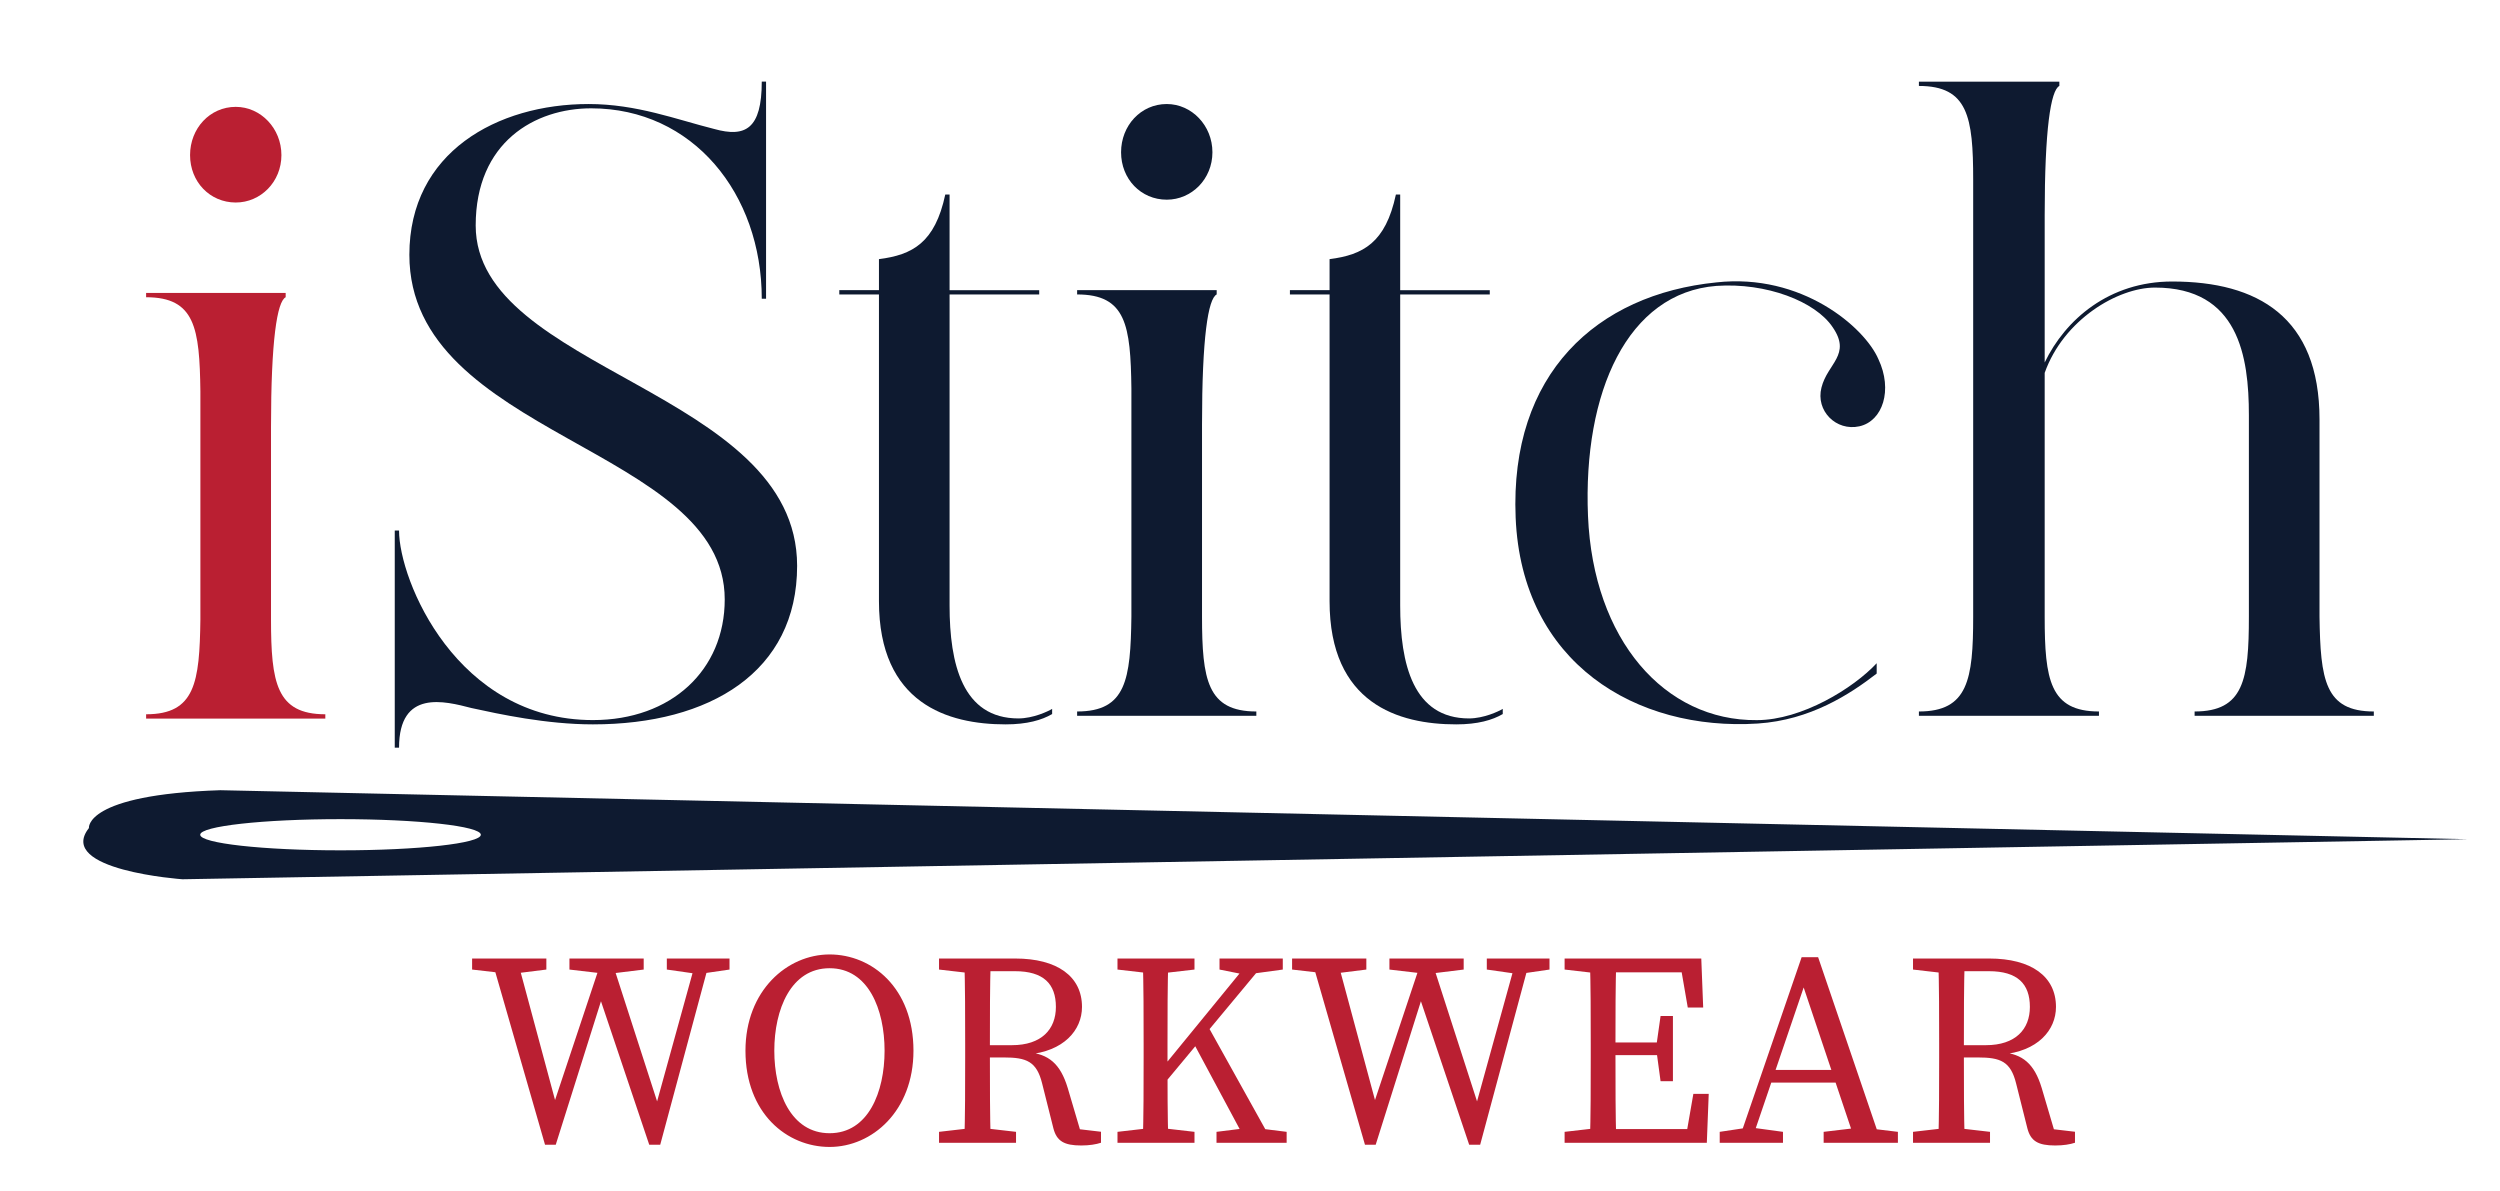
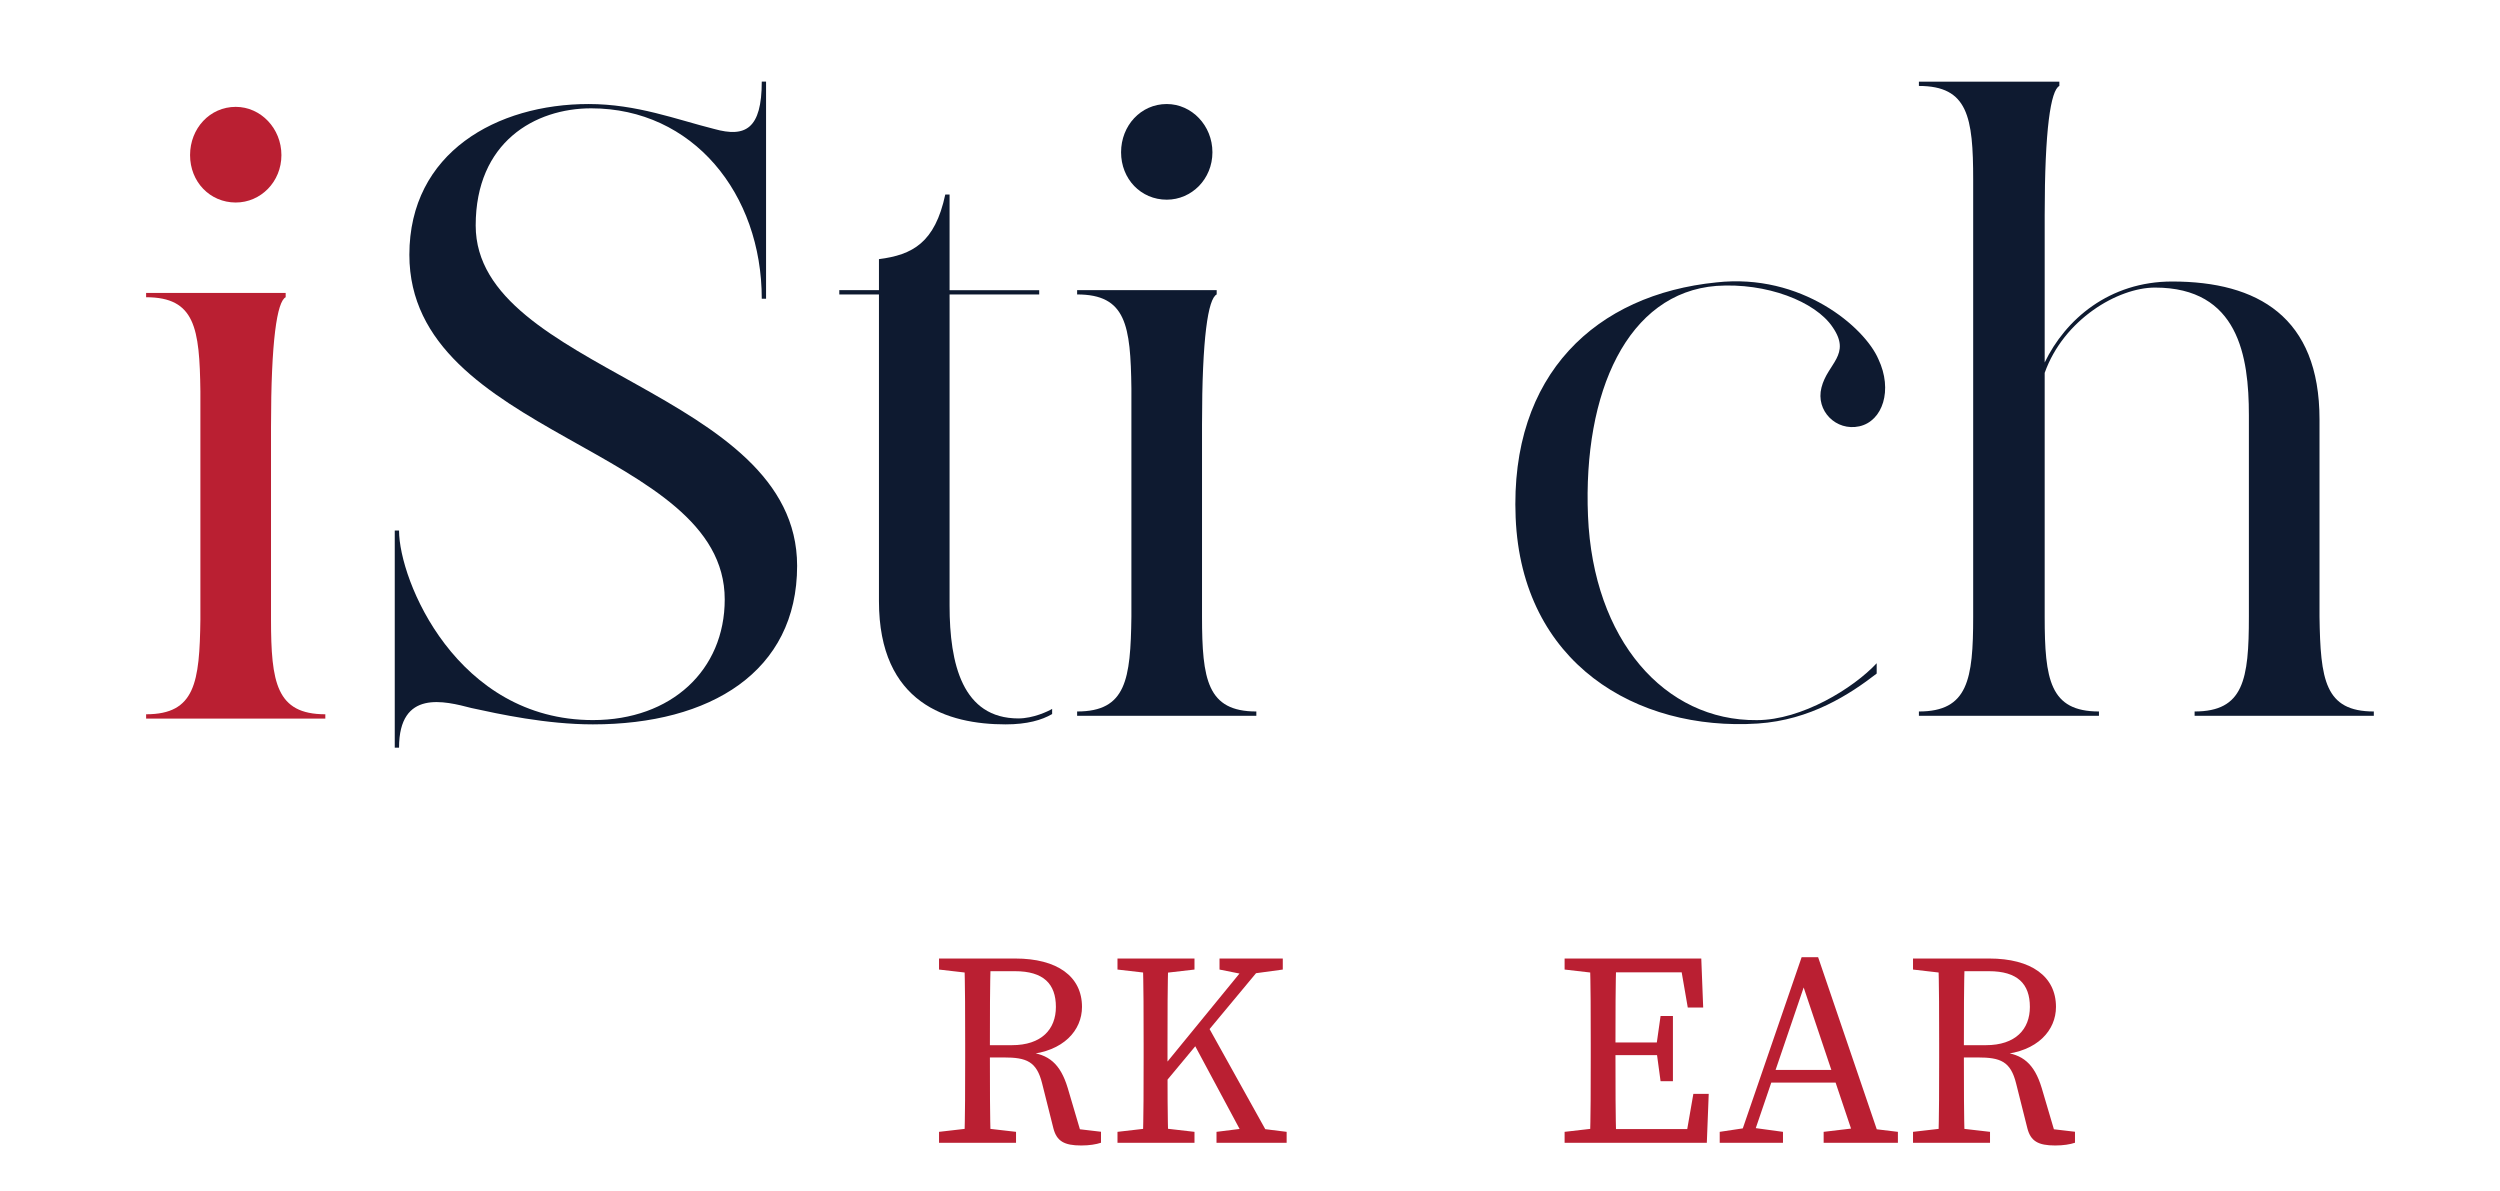
<svg xmlns="http://www.w3.org/2000/svg" version="1.1" id="Layer_1" x="0px" y="0px" viewBox="0 0 564.28 268.89" style="enable-background:new 0 0 564.28 268.89;" xml:space="preserve">
  <style type="text/css">
	.st0{enable-background:new    ;}
	.st1{fill:#0E1A30;}
	.st2{fill:#BA1F32;}
</style>
  <g class="st0">
    <path class="st1" d="M179.92,127.72c0,23.92-19.64,35.78-46.09,35.78c-10.5,0-21.2-2.33-27.42-3.69   c-6.03-1.56-16.34-4.28-16.34,8.95H89.1v-49.01h0.97c0,11.28,13.03,42.78,43.76,42.78c17.7,0,29.75-11.28,29.75-27.23   c0-34.42-71.18-36.76-71.18-77.79c0-23.14,19.84-34.03,40.45-34.03c10.89,0,19.84,3.5,28.39,5.64c7,1.95,10.7,0,10.7-10.7h0.97   v49.01h-0.97c0-23.73-15.56-42.98-38.51-42.98c-12.64,0-26.06,7.58-26.06,26.45C107.38,83.77,179.92,88.05,179.92,127.72z" />
    <path class="st1" d="M237.48,160v1.17c-2.33,1.36-5.64,2.33-10.5,2.33c-13.03,0-28.59-4.67-28.59-27.81c0,0,0-52.51,0-69.23h-8.95   v-0.97c3.11,0,8.95,0,8.95,0s0-6.03,0-7c7.58-0.97,12.64-3.69,14.97-14.58h0.97v21.59h20.23v0.97h-20.23v70.21   c0,13.22,2.92,25.48,15.56,25.48C233.21,162.14,236.51,160.59,237.48,160z" />
    <path class="st1" d="M283.57,160.59v0.97h-40.45v-0.97c11.08,0,12.06-7.2,12.25-21.39V87.66c-0.19-14.2-1.17-21.2-12.25-21.2v-0.97   h31.5v0.97c-1.94,0.97-3.31,9.72-3.31,29.37v43.37C271.32,153.39,272.49,160.59,283.57,160.59z M253.04,34.37   c0-6.03,4.47-10.89,10.31-10.89c5.64,0,10.31,4.86,10.31,10.89s-4.67,10.7-10.31,10.7C257.51,45.07,253.04,40.4,253.04,34.37z" />
-     <path class="st1" d="M339.19,160v1.17c-2.33,1.36-5.64,2.33-10.5,2.33c-13.03,0-28.59-4.67-28.59-27.81c0,0,0-52.51,0-69.23h-8.95   v-0.97c3.11,0,8.95,0,8.95,0s0-6.03,0-7c7.58-0.97,12.64-3.69,14.97-14.58h0.97v21.59h20.22v0.97h-20.22v70.21   c0,13.22,2.92,25.48,15.56,25.48C334.91,162.14,338.22,160.59,339.19,160z" />
    <path class="st1" d="M423.59,149.7v2.33c-6.03,4.67-14.97,10.5-26.84,11.28c-27.42,1.75-53.29-13.61-54.65-46.48   c-1.36-32.48,18.28-50.37,45.31-53.09c19.25-2.14,33.45,10.11,36.56,17.31c3.31,7,0.97,14-4.28,15.17   c-5.25,1.17-9.92-3.5-8.56-8.75c1.36-5.45,6.81-7.39,2.53-13.61c-3.89-5.83-14.97-10.11-26.25-9.33   c-20.03,1.56-30.14,23.92-28.98,51.92c1.17,28,17.31,46.29,38.12,46.09C406.67,162.53,418.34,155.34,423.59,149.7z" />
    <path class="st1" d="M535.8,160.59v0.97h-40.45v-0.97c11.08,0,12.25-7.2,12.25-21.39V93.69c0-13.22-2.33-28.78-21.2-28.78   c-8.36,0-20.61,7.2-24.89,19.25v55.04c0,14.2,1.17,21.39,12.25,21.39v0.97h-40.64v-0.97c11.08,0,12.25-7.2,12.25-21.39V40.6   c0-14.2-1.17-21.2-12.25-21.2v-0.97h31.7v0.97c-1.94,0.97-3.31,9.72-3.31,29.17v33.25c4.67-9.72,14.58-18.28,28.78-18.28   c19.25,0,33.25,7.97,33.25,31.12v44.53C523.75,153.39,524.72,160.59,535.8,160.59z" />
  </g>
-   <path class="st1" d="M49.72,178.36c-30.66,1.01-29.65,8.54-29.65,8.54c-7.54,9.55,21.11,11.56,21.11,11.56L557,189.42L49.72,178.36z   M76.86,191.93c-17.49,0-31.67-1.58-31.67-3.52s14.18-3.52,31.67-3.52s31.67,1.58,31.67,3.52  C108.53,190.36,94.35,191.93,76.86,191.93z" />
  <g>
    <g>
-       <path class="st2" d="M114.63,219.77l-8.07-0.93v-2.48h16.76v2.48l-7.45,0.93H114.63z M135.92,216.36h1.99l11.24,34.82h-1.55    l9.62-34.82h3.1l-11.3,42.02h-2.48l-11.92-35.44h1.99l-11.17,35.44h-2.42l-12.1-42.02h5.77l9.37,34.82h-1.74L135.92,216.36z     M136.48,219.77l-7.95-0.93v-2.48h16.76v2.48l-7.57,0.93H136.48z M157.03,219.77l-6.52-0.93v-2.48h14.15v2.48l-6.39,0.93H157.03z" />
-       <path class="st2" d="M206.18,237.16c0,13.59-9.31,21.72-18.93,21.72s-18.99-7.57-18.99-21.72c0-13.59,9.44-21.73,18.99-21.73    C196.81,215.43,206.18,223,206.18,237.16z M187.25,255.78c8.75,0,12.41-9.31,12.41-18.62s-3.66-18.62-12.41-18.62    s-12.48,9.31-12.48,18.62S178.5,255.78,187.25,255.78z" />
      <path class="st2" d="M211.95,218.84v-2.48h8.69v3.41h-0.62L211.95,218.84z M221.26,254.54l8.07,0.93v2.48h-17.38v-2.48l8.07-0.93    H221.26z M217.85,235.6c0-6.39,0-12.85-0.19-19.24h5.96c-0.19,6.46-0.19,12.54-0.19,19.86v1.86c0,7.01,0,13.47,0.19,19.86h-5.96    c0.19-6.27,0.19-12.72,0.19-19.24V235.6z M220.64,235.91h7.76c6.7,0,9.93-3.6,9.93-8.63c0-5.21-2.79-8.07-9.25-8.07h-8.44v-2.86    h8.5c9.5,0,15.08,4.04,15.08,10.92c0,5.28-4.16,10.06-12.29,10.74l0.19-0.5c4.47,0.43,7.2,2.48,8.88,8.07l3.04,10.3l-1.92-1.18    l6.39,0.75v2.48c-1.12,0.37-2.61,0.62-4.47,0.62c-3.85,0-5.52-0.99-6.27-3.85l-2.54-10.12c-1.24-5.03-3.54-5.9-8.69-5.9h-5.9    V235.91z" />
      <path class="st2" d="M252.23,218.84v-2.48h17.38v2.48l-8.07,0.93h-1.24L252.23,218.84z M261.54,254.54l8.07,0.93v2.48h-17.38    v-2.48l8.07-0.93H261.54z M258.13,235.6c0-6.39,0-12.85-0.19-19.24h5.77c-0.19,6.27-0.19,12.72-0.19,19.24v4.72    c0,4.78,0,11.24,0.19,17.63h-5.77c0.19-6.27,0.19-12.72,0.19-19.24V235.6z M260.8,242.93l21.73-26.57h3.72l-25.45,30.6V242.93z     M272.28,230.95l15.02,27h-5.83l-12.41-23.15L272.28,230.95z M274.58,255.47l7.45-0.93h0.93l7.45,0.93v2.48h-15.83L274.58,255.47    L274.58,255.47z M275.26,218.84v-2.48h14.28v2.48l-6.83,0.93l-1.24,0.31L275.26,218.84z" />
-       <path class="st2" d="M299.71,219.77l-8.07-0.93v-2.48h16.76v2.48l-7.45,0.93H299.71z M321,216.36h1.99l11.23,34.82h-1.55    l9.62-34.82h3.1l-11.3,42.02h-2.48l-11.92-35.44h1.99l-11.17,35.44h-2.42l-12.1-42.02h5.77l9.37,34.82h-1.74L321,216.36z     M321.56,219.77l-7.95-0.93v-2.48h16.76v2.48l-7.57,0.93H321.56z M342.11,219.77l-6.52-0.93v-2.48h14.15v2.48l-6.39,0.93H342.11z" />
      <path class="st2" d="M353.15,218.84v-2.48h8.69v3.41h-0.62L353.15,218.84z M361.84,254.54v3.41h-8.69v-2.48l8.07-0.93H361.84z     M359.05,235.6c0-6.39,0-12.85-0.19-19.24h5.96c-0.19,6.27-0.19,12.72-0.19,19.24v2.36c0,7.14,0,13.59,0.19,19.99h-5.96    c0.19-6.27,0.19-12.72,0.19-19.24V235.6z M379.04,216.36l2.79,3.1h-19.99v-3.1H384l0.43,11.05h-3.48L379.04,216.36z     M375.87,238.15h-14.03v-2.86h14.03V238.15z M385.68,246.9l-0.43,11.05h-23.4v-3.1h21.23l-2.79,3.1l1.92-11.05L385.68,246.9    L385.68,246.9z M373.88,235.91l0.93-6.58h2.79v14.71h-2.79l-0.93-6.89V235.91z" />
      <path class="st2" d="M388.16,255.47l6.21-0.93h1.24l6.83,0.93v2.48h-14.28L388.16,255.47L388.16,255.47z M406.65,216.05h3.72    l14.28,41.9h-5.77l-12.48-37.18h1.43l-12.66,37.18h-2.92L406.65,216.05z M399.39,241.5h16.76l0.99,2.86H398.4L399.39,241.5z     M411.62,255.47l7.82-0.93h1.24l7.7,0.93v2.48h-16.76V255.47z" />
      <path class="st2" d="M431.79,218.84v-2.48h8.69v3.41h-0.62L431.79,218.84z M441.1,254.54l8.07,0.93v2.48h-17.38v-2.48l8.07-0.93    H441.1z M437.69,235.6c0-6.39,0-12.85-0.19-19.24h5.96c-0.19,6.46-0.19,12.54-0.19,19.86v1.86c0,7.01,0,13.47,0.19,19.86h-5.96    c0.19-6.27,0.19-12.72,0.19-19.24V235.6z M440.48,235.91h7.76c6.7,0,9.93-3.6,9.93-8.63c0-5.21-2.79-8.07-9.25-8.07h-8.44v-2.86    h8.5c9.5,0,15.08,4.04,15.08,10.92c0,5.28-4.16,10.06-12.29,10.74l0.19-0.5c4.47,0.43,7.2,2.48,8.88,8.07l3.04,10.3l-1.92-1.18    l6.39,0.75v2.48c-1.12,0.37-2.61,0.62-4.47,0.62c-3.85,0-5.52-0.99-6.27-3.85l-2.54-10.12c-1.24-5.03-3.54-5.9-8.69-5.9h-5.9    V235.91z" />
    </g>
  </g>
  <g class="st0">
    <path class="st2" d="M73.43,161.22v0.97H32.98v-0.97c11.08,0,12.06-7.2,12.25-21.39V88.29c-0.19-14.2-1.17-21.2-12.25-21.2v-0.97   h31.5v0.97c-1.94,0.97-3.31,9.72-3.31,29.37v43.37C61.18,154.03,62.35,161.22,73.43,161.22z M42.9,35.01   c0-6.03,4.47-10.89,10.31-10.89c5.64,0,10.31,4.86,10.31,10.89s-4.67,10.7-10.31,10.7C47.37,45.7,42.9,41.04,42.9,35.01z" />
  </g>
</svg>